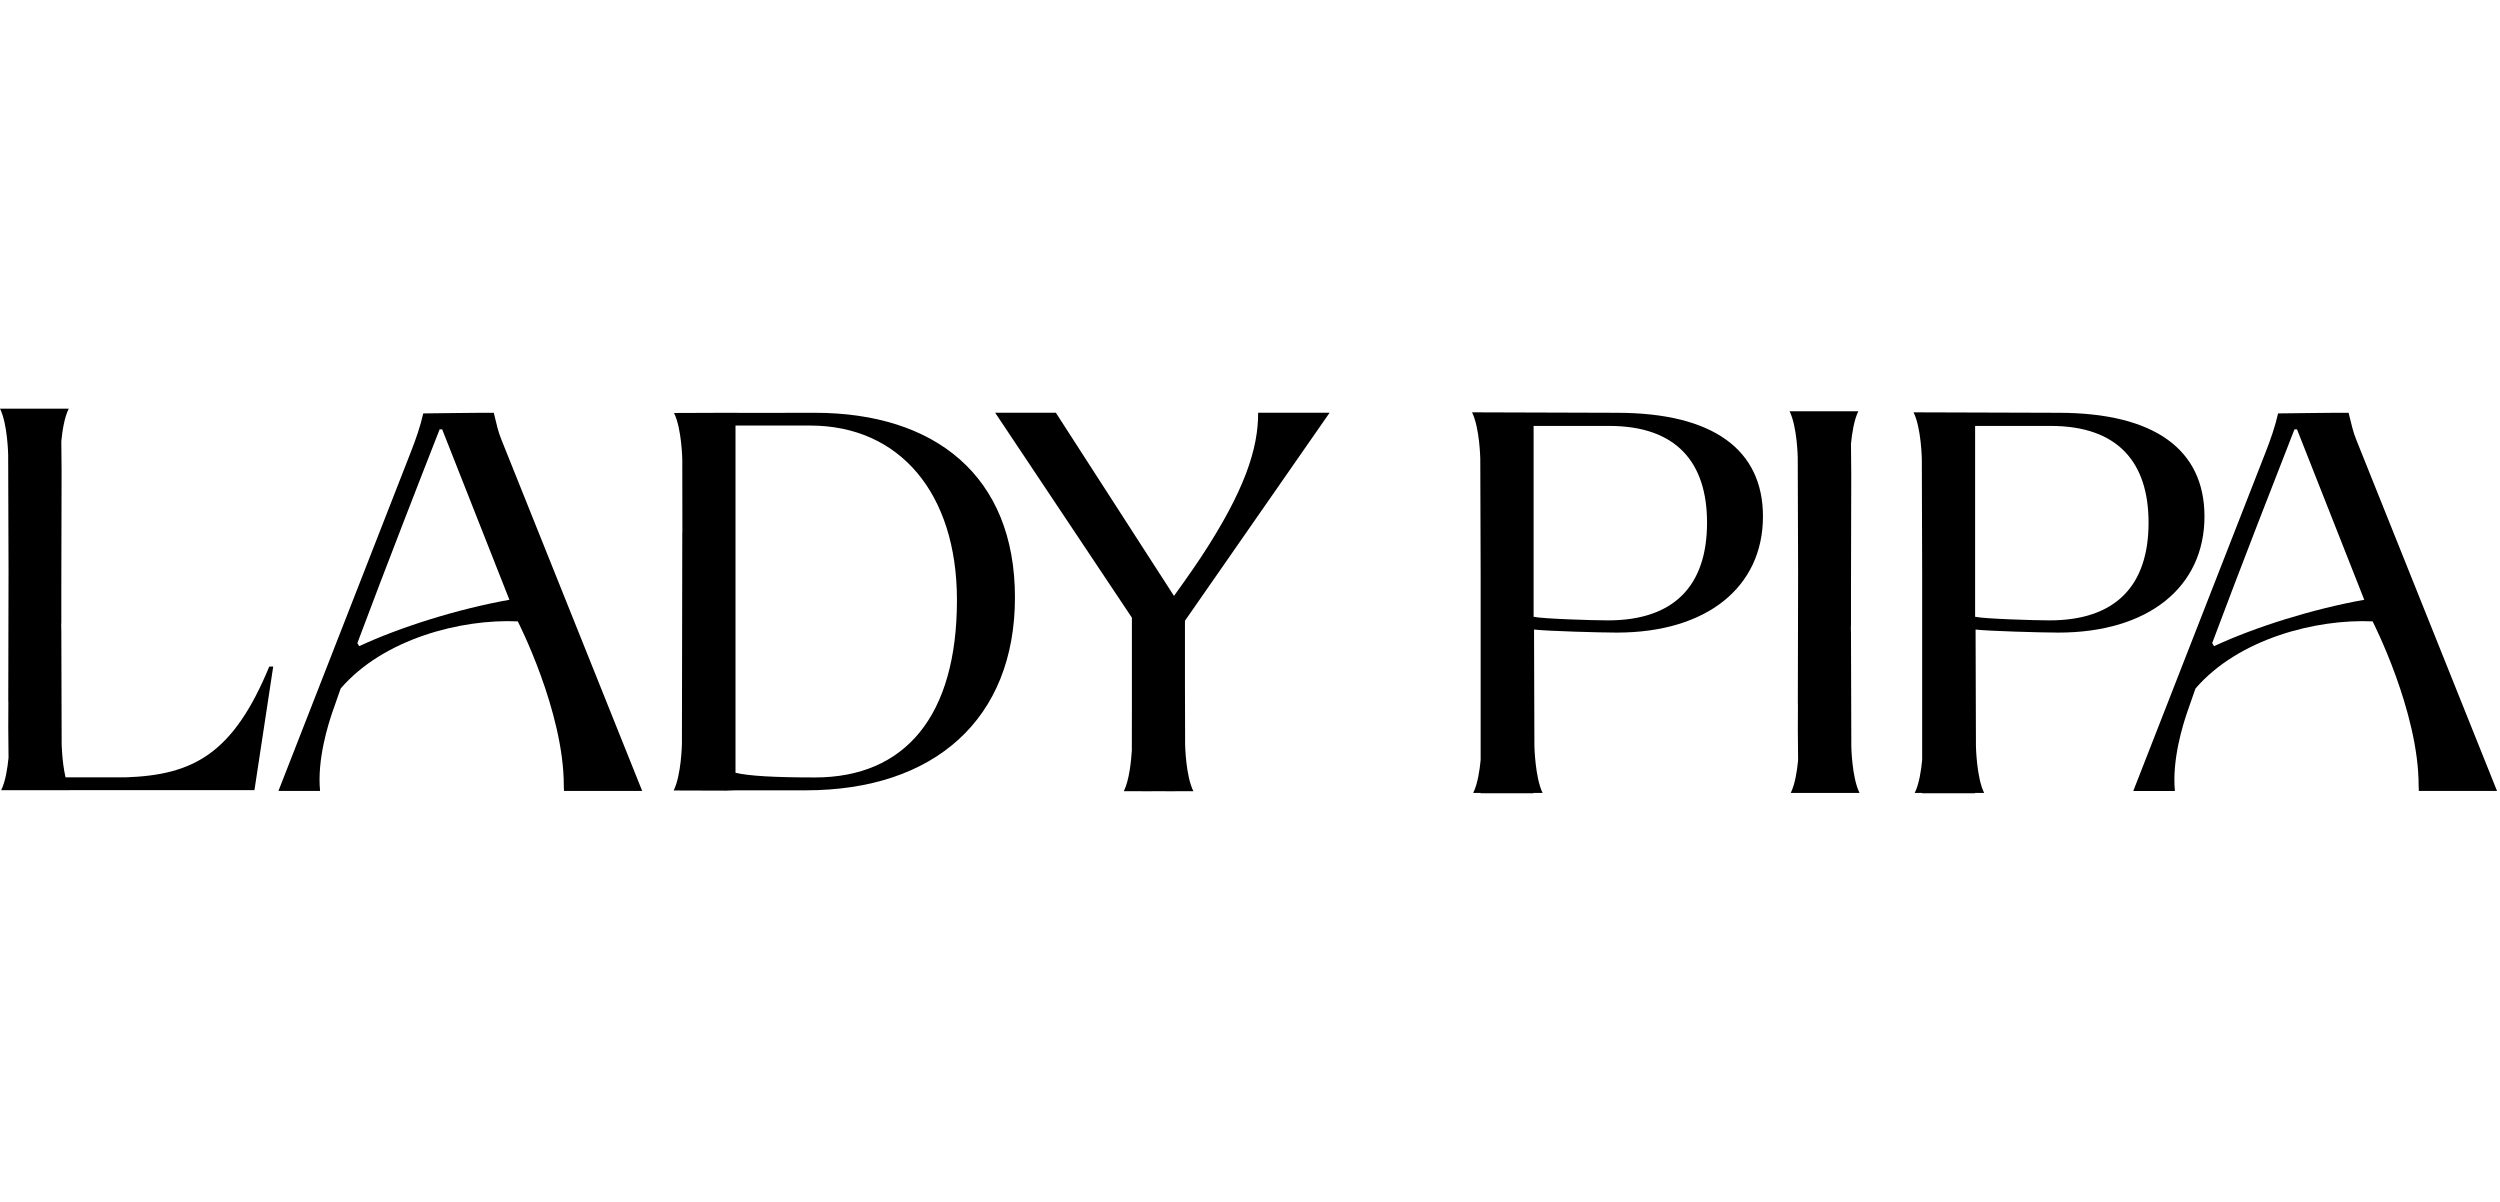
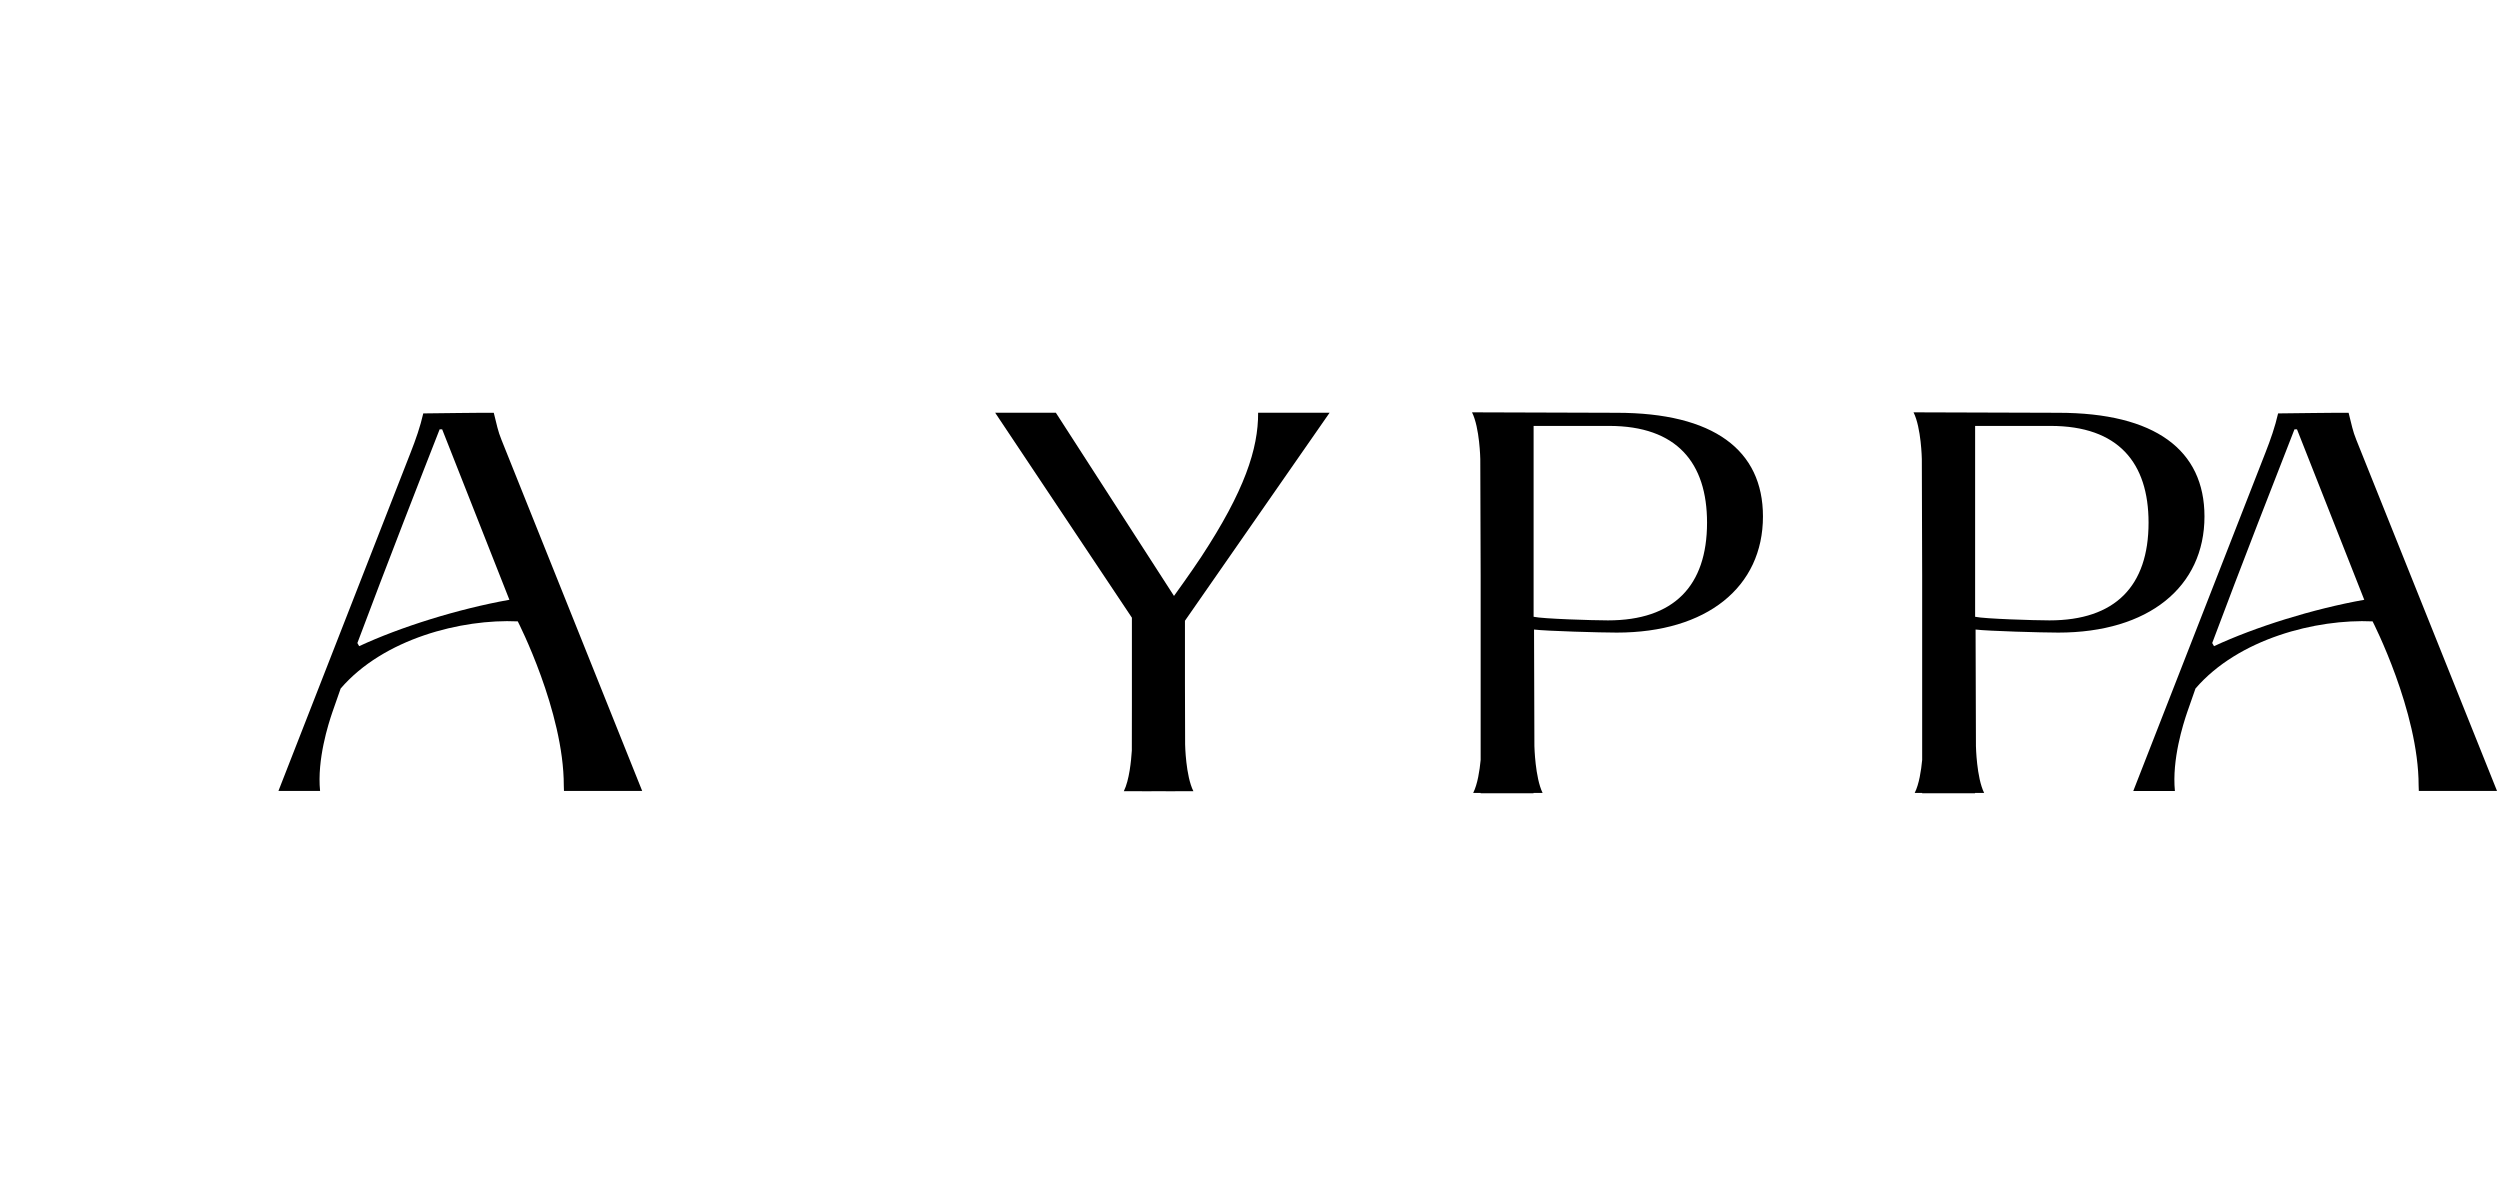
<svg xmlns="http://www.w3.org/2000/svg" fill="none" viewBox="0 0 104 50" height="50" width="104">
-   <rect height="50" width="104" />
  <g id="Logo clientes">
    <g id="LadyPipa">
      <g id="LadyPipa_2">
        <path style="fill:black;fill-opacity:1;" fill="black" d="M67.257 17.172C71.289 17.172 73.339 18.724 73.339 21.484C73.339 24.417 71.012 26.316 67.257 26.316C66.595 26.316 64.332 26.253 63.816 26.189L63.831 31.037C63.832 31.054 63.86 32.346 64.172 32.985H63.794V33H61.595V32.985H61.285C61.468 32.622 61.554 32.046 61.595 31.616V23.96L61.58 19.098C61.58 19.093 61.557 17.795 61.236 17.153L67.257 17.172ZM63.798 25.658C64.187 25.744 66.266 25.808 66.891 25.808C69.632 25.808 71.013 24.375 71.013 21.742C71.013 19.259 69.763 17.718 66.936 17.718H63.798V25.658Z" clip-rule="evenodd" fill-rule="evenodd" />
        <path style="fill:black;fill-opacity:1;" fill="black" d="M85.625 17.172C89.657 17.172 91.706 18.724 91.706 21.484C91.706 24.416 89.38 26.316 85.625 26.316C84.963 26.316 82.7 26.253 82.184 26.189L82.199 31.037C82.2 31.054 82.224 32.346 82.54 32.985H82.162V33H79.962V32.985H79.652C79.835 32.622 79.921 32.046 79.962 31.616V23.96L79.948 19.098C79.948 19.094 79.925 17.796 79.603 17.153L85.625 17.172ZM82.165 25.658C82.555 25.744 84.634 25.808 85.258 25.808C88 25.808 89.38 24.375 89.38 21.742C89.38 19.259 88.131 17.718 85.303 17.718H82.165V25.658Z" clip-rule="evenodd" fill-rule="evenodd" />
-         <path style="fill:black;fill-opacity:1;" fill="black" d="M77.307 17.108C77.128 17.467 77.042 18.036 77.001 18.462L77.012 19.723L77.001 24.562V26.036L76.997 26.032V26.257H77.001L77.015 31.055C77.015 31.061 77.038 32.347 77.356 32.985H74.495C74.674 32.626 74.76 32.058 74.801 31.631L74.79 30.371L74.794 29.294H74.79L74.801 23.833L74.786 19.035C74.786 19.035 74.764 17.744 74.446 17.108H77.307Z" />
        <path style="fill:black;fill-opacity:1;" fill="black" d="M48.838 24.791C48.847 24.778 49.555 23.799 49.975 23.16C51.773 20.422 52.346 18.672 52.338 17.169H55.312L49.294 25.823V28.437L49.301 30.969C49.301 30.983 49.325 32.274 49.645 32.914H48.89V32.917C48.89 32.917 48.581 32.914 48.198 32.914C47.821 32.918 47.515 32.917 47.506 32.917V32.914H46.751C46.982 32.45 47.057 31.635 47.084 31.224L47.087 29.346V25.696L41.398 17.169H43.923L48.838 24.791Z" />
        <path style="fill:black;fill-opacity:1;" fill="black" d="M97.702 17.172C97.825 17.658 97.874 17.935 98.023 18.298L103.876 32.903H100.623C100.623 32.903 100.615 32.734 100.615 32.678C100.615 29.591 98.712 25.872 98.7 25.849C96.359 25.741 93.113 26.571 91.332 28.643C91.198 29.024 91.078 29.357 90.988 29.627C90.82 30.12 90.349 31.59 90.476 32.906H88.744L94.246 18.821C94.455 18.287 94.642 17.756 94.769 17.198C94.792 17.198 97.691 17.161 97.702 17.172ZM95.45 17.86C94.807 19.502 93.191 23.639 92.028 26.75L92.103 26.881C93.804 26.088 96.21 25.333 98.353 24.951L95.555 17.86H95.45Z" clip-rule="evenodd" fill-rule="evenodd" />
        <path style="fill:black;fill-opacity:1;" fill="black" d="M20.541 17.172C20.664 17.658 20.712 17.935 20.862 18.298L26.715 32.903H23.461C23.461 32.903 23.454 32.734 23.454 32.678C23.454 29.593 21.554 25.878 21.539 25.849C19.198 25.741 15.951 26.571 14.171 28.643C14.036 29.024 13.917 29.357 13.827 29.627C13.659 30.12 13.187 31.59 13.315 32.903H11.583L17.084 18.821C17.294 18.287 17.481 17.756 17.608 17.198C17.608 17.198 20.537 17.161 20.541 17.172ZM18.289 17.86C17.645 19.502 16.03 23.639 14.867 26.75L14.941 26.881C16.643 26.088 19.048 25.333 21.191 24.951L18.394 17.86H18.289Z" clip-rule="evenodd" fill-rule="evenodd" />
-         <path style="fill:black;fill-opacity:1;" fill="black" d="M33.896 17.172C38.878 17.172 42.222 19.779 42.222 24.851C42.222 29.922 38.859 32.876 33.53 32.877H30.156L30.601 32.892C30.587 32.892 28.345 32.884 28.024 32.884C28.346 32.241 28.368 30.939 28.368 30.939L28.383 22.139L28.387 22.169L28.383 19.125C28.383 19.125 28.361 17.823 28.039 17.18C28.36 17.18 30.175 17.172 30.175 17.172L31.293 17.176L33.896 17.172ZM30.597 32.148C31.158 32.278 32.176 32.342 33.9 32.342C37.651 32.342 39.809 29.791 39.809 24.959C39.809 20.512 37.416 17.703 33.706 17.703H30.597V32.148Z" clip-rule="evenodd" fill-rule="evenodd" />
-         <path style="fill:black;fill-opacity:1;" fill="black" d="M2.861 17C2.678 17.359 2.592 17.927 2.551 18.357L2.562 19.618L2.551 24.457V25.931L2.547 25.928V26.152H2.551L2.565 30.951C2.566 30.966 2.579 31.705 2.727 32.338H5.213C8.033 32.244 9.698 31.373 11.201 27.73L11.366 27.727L10.585 32.869H2.91V32.873C2.91 32.873 0.04 32.873 0.048 32.873C0.228 32.514 0.314 31.945 0.355 31.519L0.344 30.258L0.348 29.181H0.344L0.355 23.721L0.34 18.926C0.34 18.926 0.318 17.636 0 17H2.861Z" />
      </g>
    </g>
  </g>
</svg>